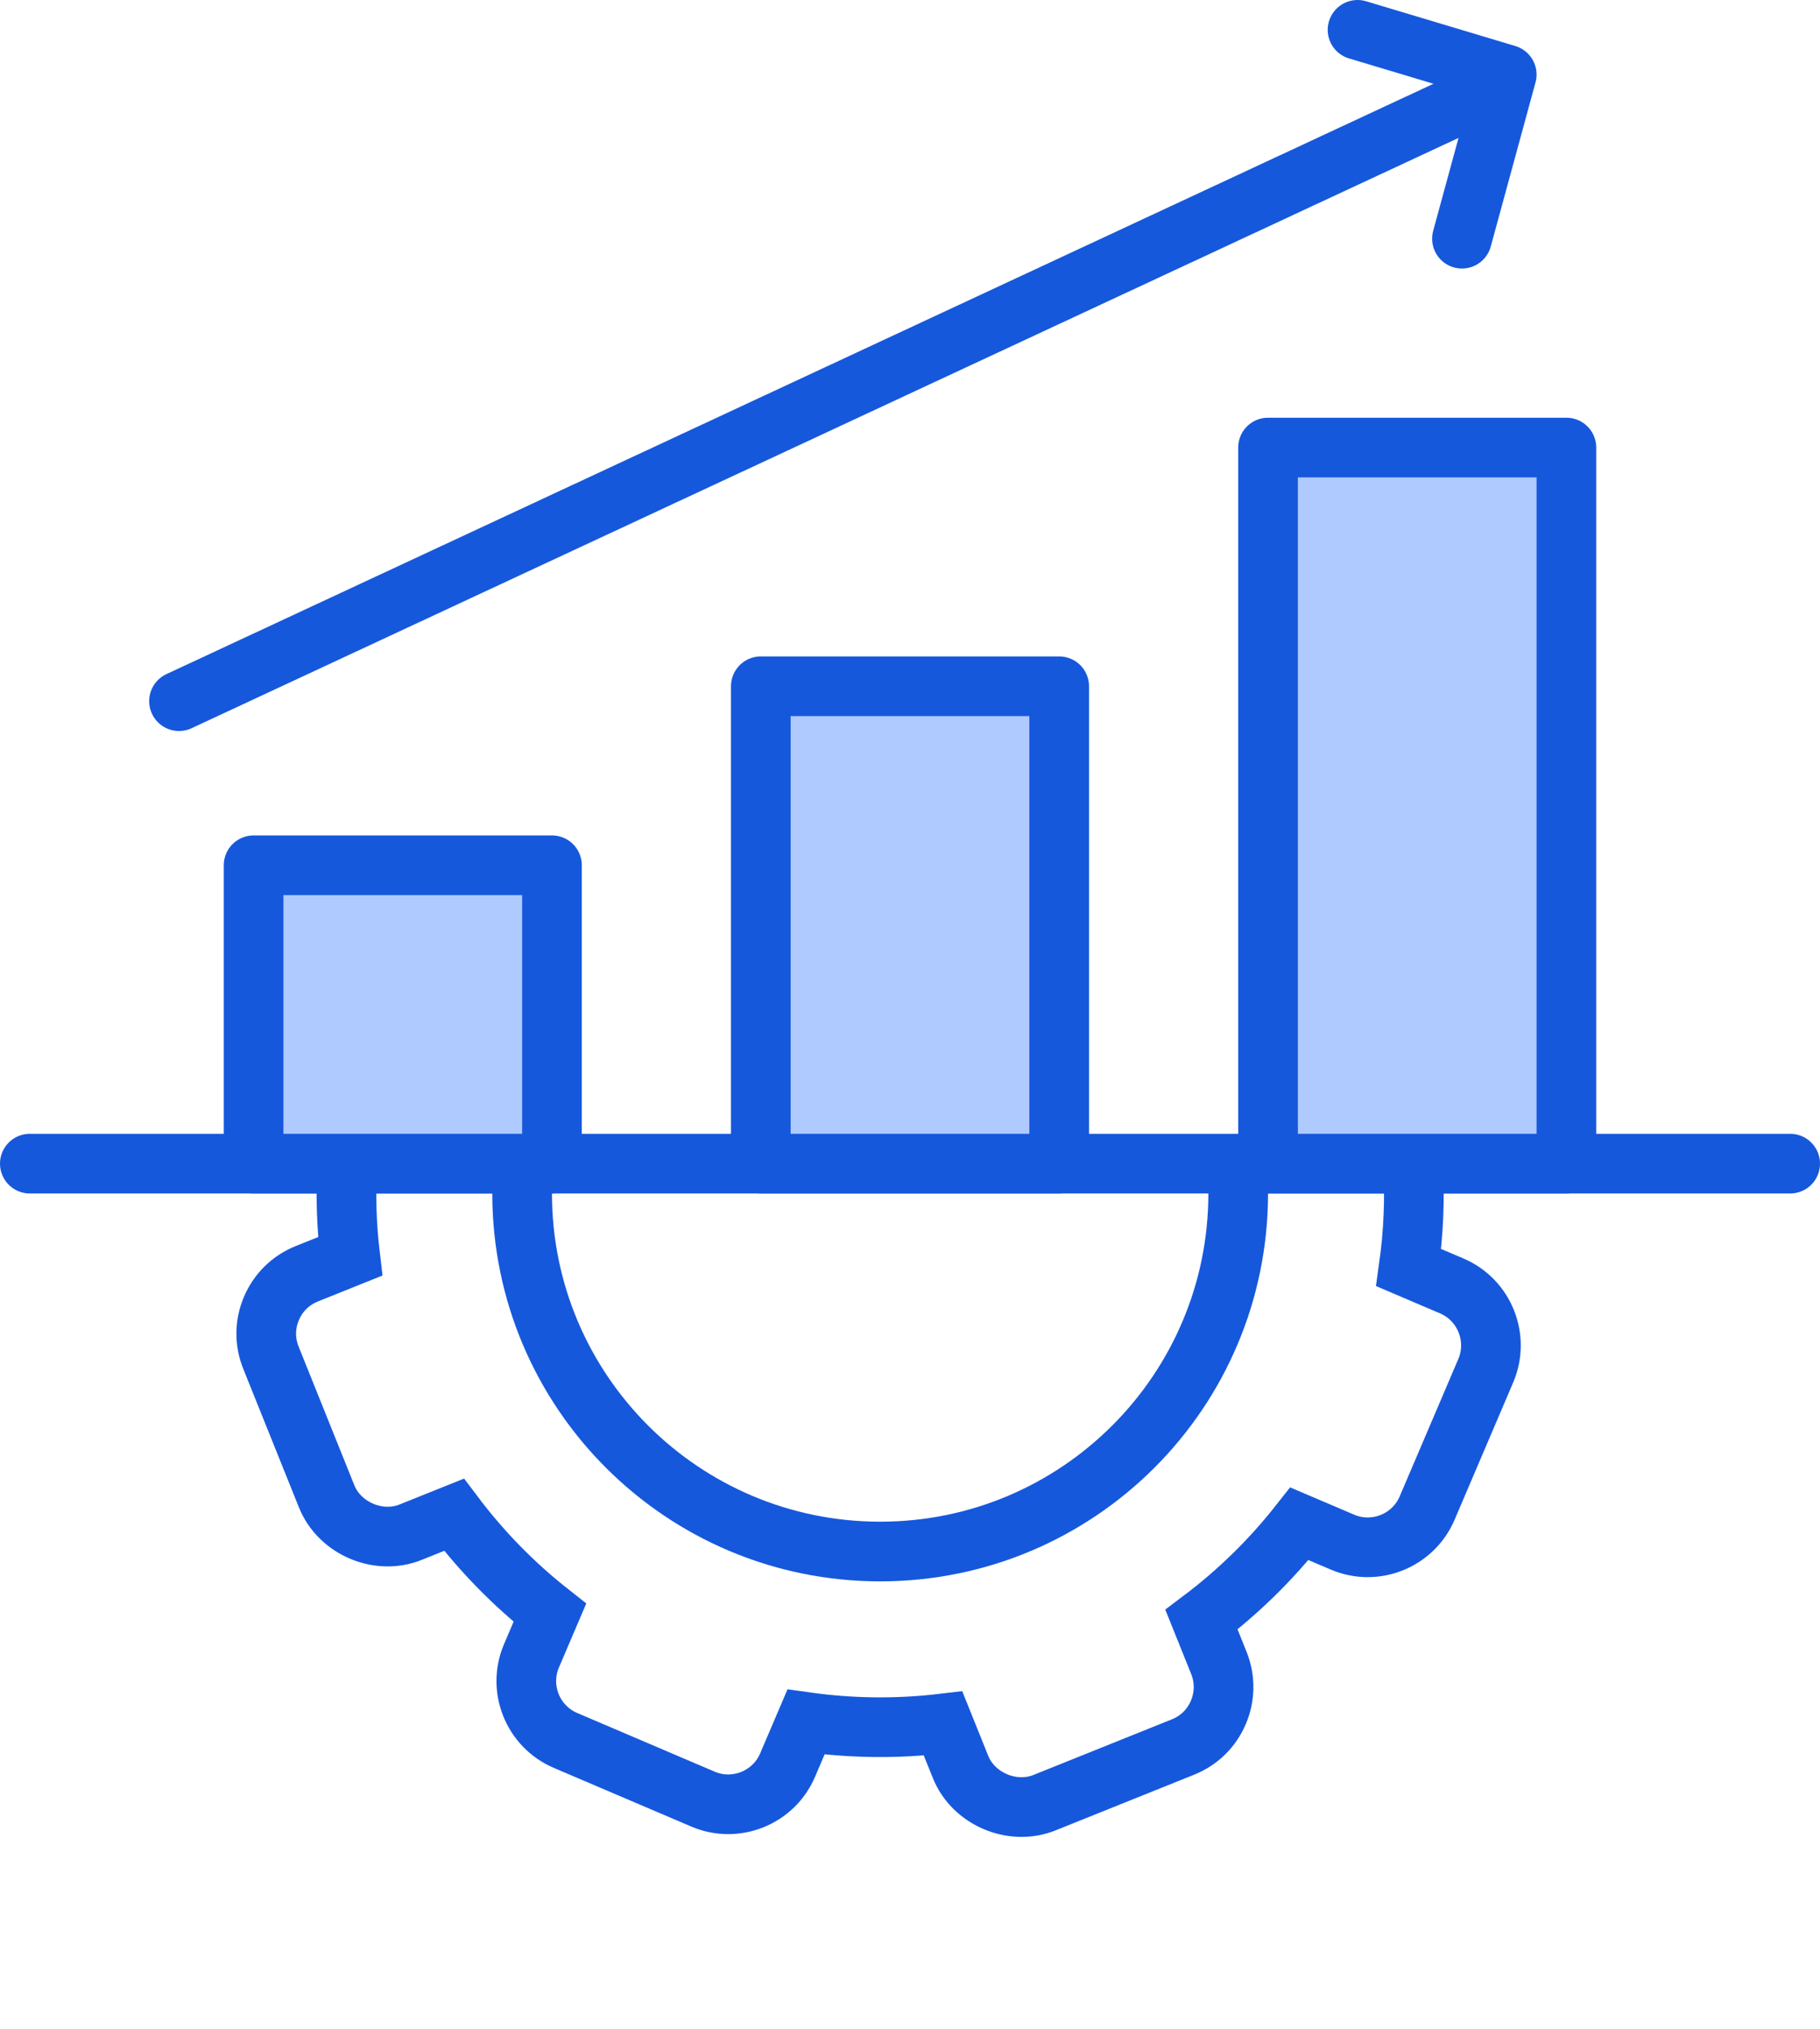
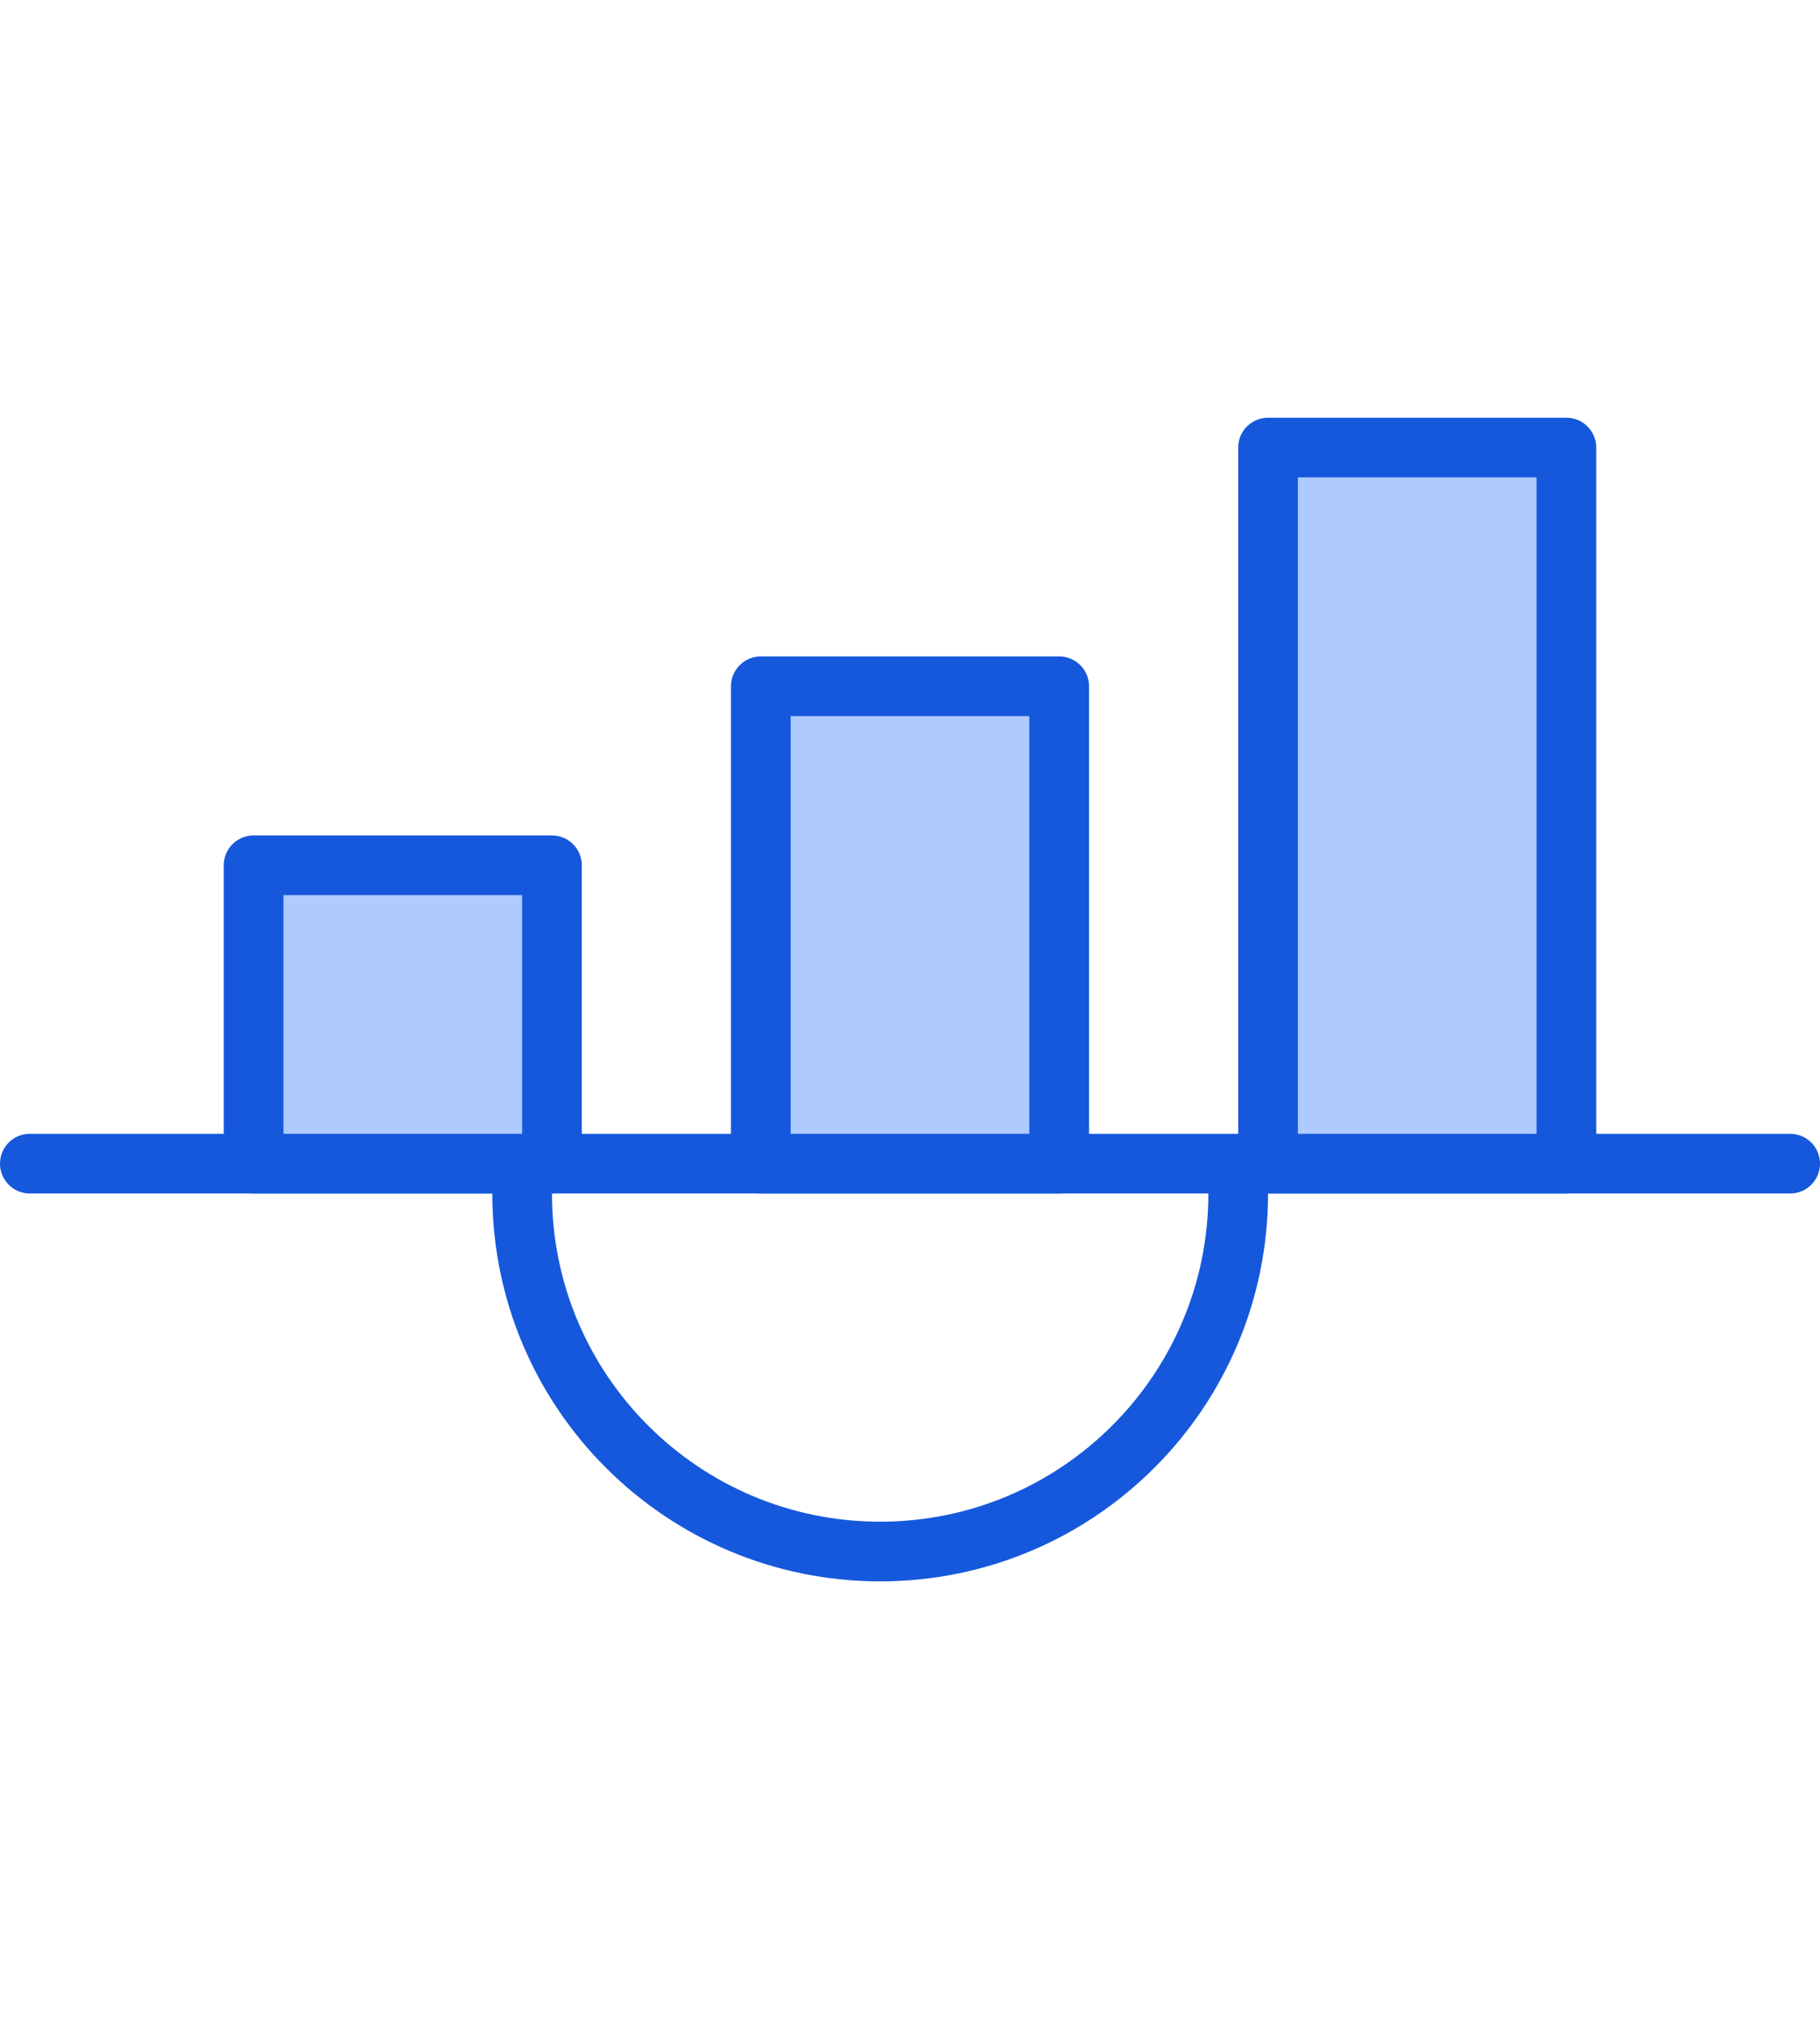
<svg xmlns="http://www.w3.org/2000/svg" width="61" height="68" viewBox="0 0 61 68" fill="none">
  <path d="M17.541 39C17.514 39.33 17.5 39.663 17.5 40C17.5 46.627 22.873 52 29.5 52C36.127 52 41.5 46.627 41.5 40C41.5 39.663 41.486 39.33 41.459 39" stroke="#1658DC" stroke-width="2" />
-   <path d="M11.64 39C11.581 40.035 11.614 41.074 11.737 42.107L10.282 42.691C9.746 42.906 9.325 43.319 9.098 43.851C8.871 44.383 8.865 44.969 9.081 45.505L10.948 50.151C11.379 51.224 12.688 51.786 13.762 51.352L15.217 50.768C16.144 51.999 17.221 53.098 18.43 54.051L17.813 55.496C17.346 56.591 17.857 57.864 18.955 58.332L23.561 60.298C24.657 60.766 25.93 60.254 26.397 59.159L27.014 57.714C28.538 57.928 30.078 57.945 31.608 57.763L32.193 59.217C32.623 60.293 33.933 60.849 35.006 60.418L39.653 58.551C40.188 58.335 40.608 57.926 40.834 57.394C41.061 56.862 41.068 56.274 40.854 55.737L40.269 54.283C41.498 53.357 42.6 52.278 43.551 51.07L44.994 51.685C46.091 52.154 47.364 51.641 47.832 50.545L49.798 45.939C50.265 44.841 49.754 43.567 48.658 43.099L47.214 42.483C47.377 41.326 47.426 40.162 47.361 39" stroke="#1658DC" stroke-width="2" />
  <path d="M1 39H60" stroke="#1658DC" stroke-width="2" stroke-linecap="round" stroke-linejoin="round" />
  <rect x="8.5" y="29" width="10" height="10" fill="#AFCAFF" stroke="#1658DC" stroke-width="2" stroke-linejoin="round" />
  <rect x="25.5" y="23" width="10" height="16" fill="#AFCAFF" stroke="#1658DC" stroke-width="2" stroke-linejoin="round" />
  <rect x="42.5" y="15" width="10" height="24" fill="#AFCAFF" stroke="#1658DC" stroke-width="2" stroke-linejoin="round" />
-   <path d="M6 23.5L50 3" stroke="#1658DC" stroke-width="2" stroke-linecap="round" stroke-linejoin="round" />
-   <path d="M45.5 1L50.5 2.5L49 8" stroke="#1658DC" stroke-width="2" stroke-linecap="round" stroke-linejoin="round" />
</svg>